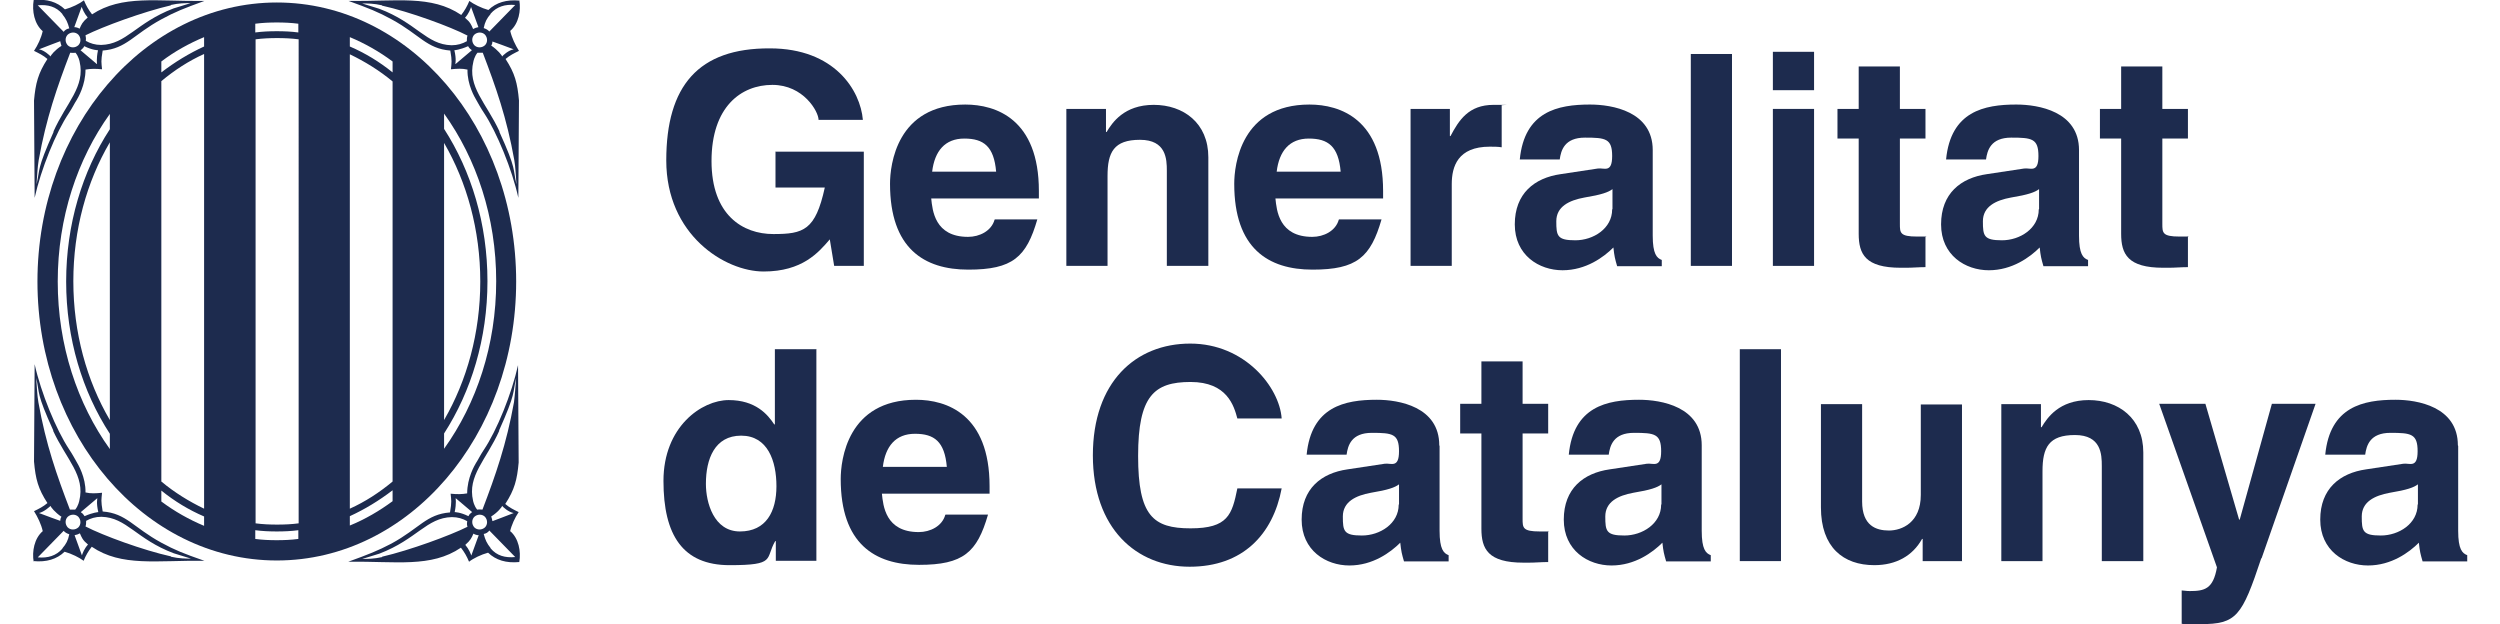
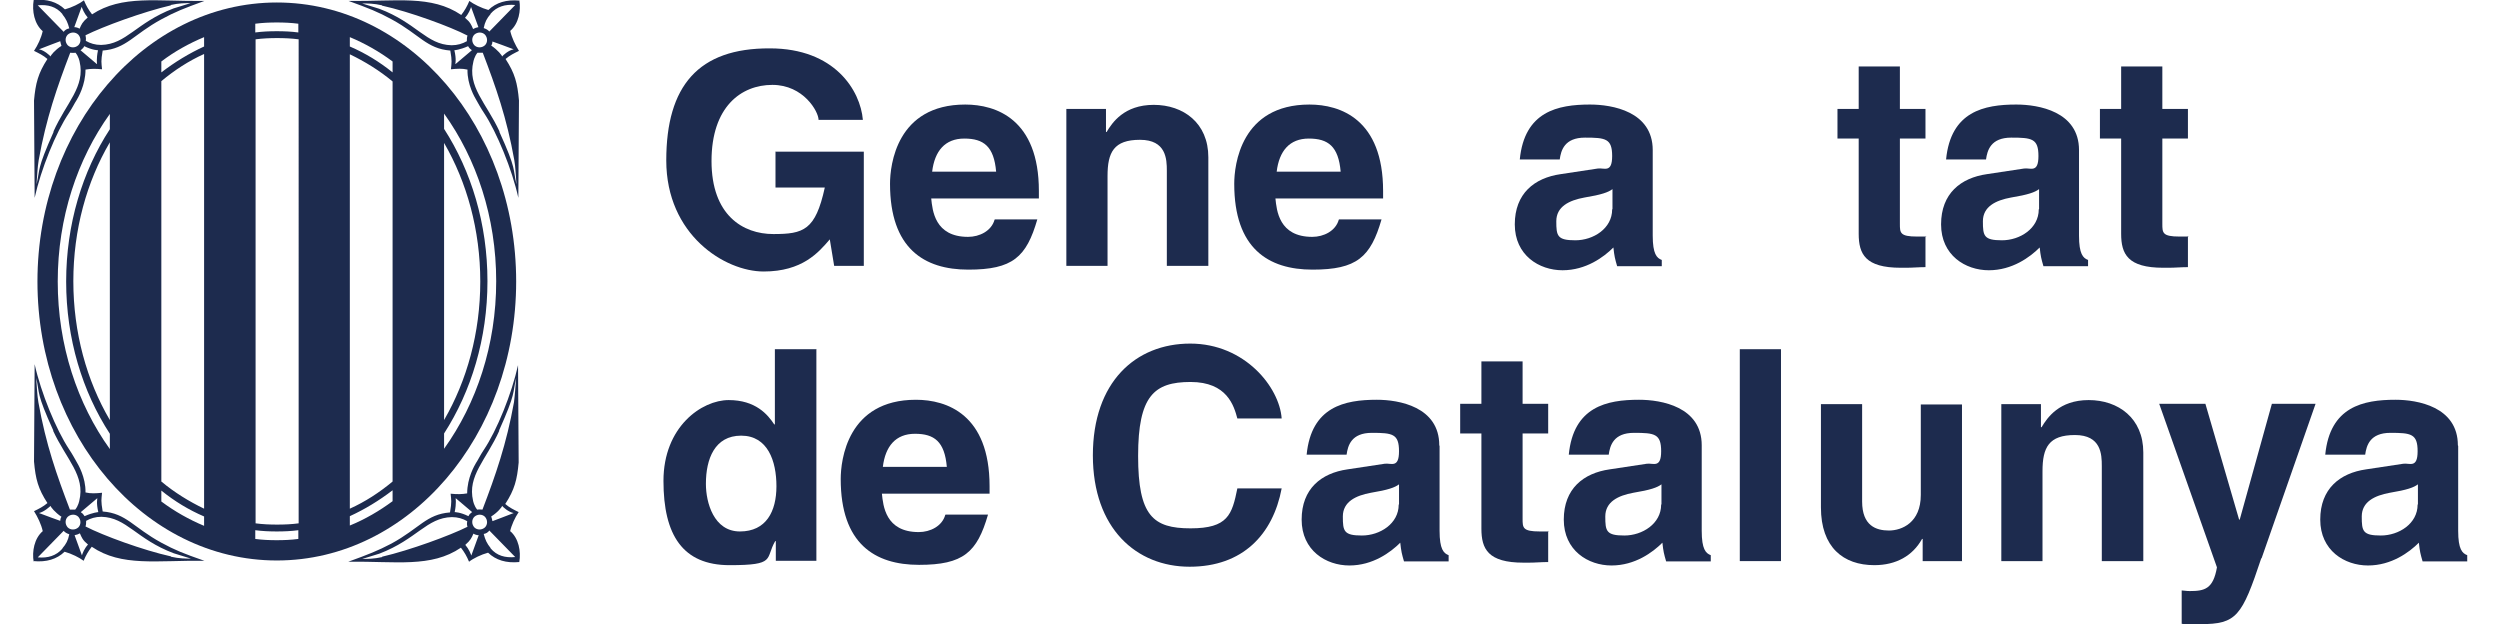
<svg xmlns="http://www.w3.org/2000/svg" id="Capa_1" version="1.1" viewBox="0 0 801.1 200">
  <defs>
    <style>
      .st0 {
        fill: #1d2b4e;
      }
    </style>
  </defs>
  <path class="st0" d="M248.4,48.6h28.4v36.6h-9.5l-1.4-8.5c-3.6,4.2-8.8,10.3-21.2,10.3s-31.2-11.7-31.2-35.6,10.3-36,33.2-35.9c20.8,0,29,13.5,29.8,22.9h-14.2c0-2.6-4.8-11.2-14.8-11.2s-19.5,7-19.5,24.4,10.1,23.4,19.8,23.4,13.5-1.2,16.5-14.9h-15.8v-11.4h0Z" />
  <path class="st0" d="M298.7,55c.8-6.6,4.1-10.6,10.3-10.6s9.5,2.5,10.2,10.6h-20.5ZM318.7,70.4c-1,3.6-4.8,5.5-8.5,5.5-10.7,0-11.4-8.5-11.8-12.3h34.5v-2.4c0-23-13.7-27.7-23.6-27.7-22,0-24.1,19.4-24.1,25.4,0,20.7,10.9,27.5,25.1,27.5s18.6-4,22.1-16.1h-13.6Z" />
  <path class="st0" d="M387.1,85.2h-13.2v-30.5c0-3.7-.2-9.9-8.6-9.9s-10.4,4-10.4,11.6v28.8h-13.2v-50.3h12.7v7.4h.2c1.8-3,5.6-8.7,15.1-8.7s17.5,5.8,17.5,16.8v34.8h0Z" />
  <path class="st0" d="M409.1,55c.8-6.6,4.1-10.6,10.3-10.6s9.5,2.5,10.2,10.6h-20.5ZM429,70.4c-1,3.6-4.8,5.5-8.5,5.5-10.7,0-11.4-8.5-11.8-12.3h34.5v-2.4c0-23-13.7-27.7-23.6-27.7-22,0-24.1,19.4-24.1,25.4,0,20.7,10.9,27.5,25.1,27.5s18.6-4,22.1-16.1h-13.6Z" />
-   <path class="st0" d="M451.9,34.9h12.7v8.7h.2c2.7-5.1,5.8-10,13.8-10s1.7,0,2.6.2v13.4c-1.1-.2-2.6-.2-3.8-.2-10.3,0-12.2,6.4-12.2,12v26.2h-13.2v-50.3h0Z" />
  <path class="st0" d="M516.6,67.1c0,6.1-6,9.9-11.8,9.9s-6.1-1.4-6.1-6.1,4.1-6.7,9-7.6c5.5-.9,7.7-1.7,9-2.7v6.4h0ZM529.6,48.1c0-12.4-13-14.6-20.1-14.6-10.3,0-21,2.2-22.5,17.6h12.8c.4-2.9,1.5-7,8.1-7s8.7.3,8.7,5.9-2.6,3.7-4.6,4l-11.9,1.8c-8.4,1.2-14.7,6.2-14.7,16.1s7.8,14.7,15.3,14.7,13.2-4.2,16.3-7.3c.3,2.8.5,3.6,1.2,6h14.3v-2c-1.6-.6-2.9-1.9-2.9-7.8v-27.2h0Z" />
-   <polygon class="st0" points="555 85.2 541.8 85.2 541.8 17.3 555 17.3 555 85.2 555 85.2" />
-   <path class="st0" d="M581.3,34.9v50.3h-13.2v-50.3h13.2ZM581.3,28.9h-13.2v-12.3h13.2v12.3h0Z" />
  <path class="st0" d="M608.8,34.9h8.2v9.5h-8.2v27.3c0,2.9,0,4.1,5.5,4.1s1.8,0,2.7-.2v10c-2.1,0-4.2.2-6.2.2h-1.7c-11.4,0-13.5-4.4-13.5-10.9v-30.5h-6.8v-9.5h6.8v-13.6h13.2v13.6h0Z" />
  <path class="st0" d="M653.3,67.1c0,6.1-6,9.9-11.8,9.9s-6.1-1.4-6.1-6.1,4.1-6.7,9-7.6c5.5-.9,7.7-1.7,9-2.7v6.4h0ZM666.2,48.1c0-12.4-13-14.6-20.1-14.6-10.3,0-21,2.2-22.5,17.6h12.8c.4-2.9,1.5-7,8.1-7s8.7.3,8.7,5.9-2.6,3.7-4.6,4l-11.9,1.8c-8.4,1.2-14.7,6.2-14.7,16.1s7.8,14.7,15.3,14.7,13.2-4.2,16.3-7.3c.3,2.8.5,3.6,1.2,6h14.3v-2c-1.6-.6-2.9-1.9-2.9-7.8v-27.2h0Z" />
  <path class="st0" d="M692.9,34.9h8.2v9.5h-8.2v27.3c0,2.9,0,4.1,5.5,4.1s1.8,0,2.7-.2v10c-2.1,0-4.2.2-6.2.2h-1.7c-11.4,0-13.5-4.4-13.5-10.9v-30.5h-6.8v-9.5h6.8v-13.6h13.2v13.6h0Z" />
  <path class="st0" d="M226.2,155c0-7.9,2.8-15.4,11.3-15.4s11.3,8.1,11.3,16.2-3.3,14.5-11.7,14.5-10.9-9.3-10.9-15.2h0ZM261.5,111.9h-13.2v24.1h-.2c-2.1-3.2-6-7.8-14.6-7.8s-20.9,8.5-20.9,25.9,6.2,27,21.2,27,11.3-2,14.6-7.7h.2v6.3h13v-67.9h0Z" />
  <path class="st0" d="M282.9,149.6c.8-6.6,4.1-10.6,10.3-10.6s9.5,2.5,10.2,10.6h-20.5ZM302.9,165c-1,3.6-4.8,5.5-8.5,5.5-10.7,0-11.4-8.5-11.8-12.3h34.5v-2.4c0-23-13.7-27.7-23.6-27.7-22,0-24.1,19.4-24.1,25.4,0,20.7,10.9,27.5,25.1,27.5s18.6-4,22.1-16.1h-13.6Z" />
  <path class="st0" d="M396.5,134.1c-1.1-4.1-3.3-11.7-15-11.7s-16.8,4.5-16.8,23.7,4.8,23.2,16.8,23.2,13.3-4.4,15-12.8h14.2c-2.8,14.8-12.5,25.1-29.5,25.1s-31-12.2-31-35.7,13.7-35.8,31.2-35.8,28.6,14,29.3,24h-14.2Z" />
  <path class="st0" d="M448.2,161.7c0,6.1-6,9.9-11.8,9.9s-6.1-1.4-6.1-6.1,4.1-6.7,9-7.6c5.5-.9,7.7-1.7,9-2.7v6.4h0ZM461.2,142.7c0-12.4-13-14.6-20-14.6-10.3,0-21,2.2-22.5,17.6h12.8c.4-2.9,1.5-7,8.1-7s8.7.3,8.7,5.9-2.6,3.7-4.6,4l-11.9,1.8c-8.4,1.2-14.7,6.2-14.7,16.1s7.8,14.7,15.3,14.7,13.2-4.2,16.3-7.3c.3,2.8.5,3.6,1.2,6h14.3v-2c-1.6-.6-2.9-1.9-2.9-7.8v-27.2h0Z" />
  <path class="st0" d="M487.9,129.4h8.2v9.5h-8.2v27.3c0,2.9,0,4.1,5.5,4.1s1.8,0,2.7-.2v10c-2.1,0-4.2.2-6.2.2h-1.7c-11.4,0-13.5-4.4-13.5-10.9v-30.5h-6.8v-9.5h6.8v-13.6h13.2v13.6h0Z" />
  <path class="st0" d="M532.3,161.7c0,6.1-6,9.9-11.8,9.9s-6.1-1.4-6.1-6.1,4.1-6.7,9-7.6c5.5-.9,7.7-1.7,9-2.7v6.4h0ZM545.3,142.7c0-12.4-13-14.6-20.1-14.6-10.3,0-21,2.2-22.5,17.6h12.8c.4-2.9,1.5-7,8.1-7s8.7.3,8.7,5.9-2.6,3.7-4.6,4l-11.9,1.8c-8.4,1.2-14.7,6.2-14.7,16.1s7.8,14.7,15.3,14.7,13.2-4.2,16.3-7.3c.3,2.8.5,3.6,1.2,6h14.3v-2c-1.6-.6-2.9-1.9-2.9-7.8v-27.2h0Z" />
  <polygon class="st0" points="570.7 179.8 557.5 179.8 557.5 111.9 570.7 111.9 570.7 179.8 570.7 179.8" />
  <path class="st0" d="M628.8,179.8h-12.7v-7.1h-.2c-3,5.4-8.3,8.4-15.3,8.4-9.9,0-17.1-5.7-17.1-18.5v-33.1h13.2v31.2c0,7.8,4.5,9.3,8.6,9.3s10.2-2.5,10.2-11.4v-29h13.2v50.3h0Z" />
  <path class="st0" d="M686.7,179.8h-13.2v-30.5c0-3.7-.2-9.9-8.6-9.9s-10.4,4-10.4,11.6v28.8h-13.2v-50.3h12.7v7.4h.2c1.8-3,5.6-8.7,15.1-8.7s17.5,5.8,17.5,16.8v34.8h0Z" />
  <path class="st0" d="M724.6,178.9c-6.2,18.6-7.9,21.1-19.5,21.1s-4.1,0-6-.2v-10.6c.6,0,1.4.2,2.6.2,4.8,0,7.5-.7,8.7-7.6l-18.5-52.4h14.8l10.8,37.1h.2l10.3-37.1h14l-17.3,49.5h0Z" />
  <path class="st0" d="M774.7,161.7c0,6.1-6,9.9-11.8,9.9s-6.1-1.4-6.1-6.1,4.1-6.7,9-7.6c5.5-.9,7.7-1.7,9-2.7v6.4h0ZM787.6,142.7c0-12.4-13-14.6-20-14.6-10.3,0-21,2.2-22.5,17.6h12.8c.4-2.9,1.5-7,8.1-7s8.7.3,8.7,5.9-2.6,3.7-4.6,4l-11.9,1.8c-8.4,1.2-14.7,6.2-14.7,16.1s7.8,14.7,15.3,14.7,13.2-4.2,16.3-7.3c.3,2.8.5,3.6,1.2,6h14.3v-2c-1.6-.6-2.9-1.9-2.9-7.8v-27.2h0Z" />
  <g>
    <path class="st0" d="M163.5,170.2c2.7,2.3,3.5,6.5,2.9,9.9-4.2.4-7.5-.6-10-3-2.2.6-4.7,1.8-6.1,2.9-.7-1.7-1.5-3.1-2.6-4.5-9.6,6.5-20.8,4.3-36.1,4.5,6.6-2.4,9.4-3.5,13.8-5.8,9-4.9,11.2-9.4,18.8-10,.6-3.5.4-3.8.2-6,2,.2,3.6.2,5.3-.1,0-5,2.4-9,2.8-9.7.8-1.2,1.3-2.4,2.5-4.2,4.2-6.2,9-18.1,11-27.2l.2,31.2c-.5,5.5-1.3,8.7-4.3,13.3,1.4,1.2,2.7,1.8,4.3,2.6-1.2,1.8-2.3,4.1-2.8,6.4h0ZM164.6,164.4c-1.7-.3-3.5-2-3.7-2.3,0,0,0,0,0,0,0,0,0,0,0,0,0,.3-1.4,2.1-3.5,3.4h0c.2.6.3,1,.4,1.5h0c0,0,5.6-2.1,6.8-2.6h0ZM160,138c-4.2,9.4-10.3,14.4-8.4,22.5,0,0,.3,1.6,1.3,2.8.6-.1,1.7,0,1.7,0,4.2-11,7.7-21,10.1-34.4.3-2.3.5-5.4.7-7.8-1.2,5.1,0,4.6-5.5,16.9h0ZM146,159.7s.3,1.5-.3,4.4c0,0,1.8,0,4.4,1.3h0c.2-.4.4-.7.7-.9.1-.1.3-.3.5-.4h0s-5.2-4.4-5.2-4.4h0ZM122.4,178.4c9-2.1,21.8-6.8,27.4-9.6h0c-.2-.6-.2-1.1-.1-1.6v-.2c-1.4-.8-3-1.3-4.9-1.3-8.1.2-11.2,7.1-23.2,11.7l-5.5,1.7c1.7,0,3.8,0,6.4-.6h0ZM151,178.1l2.4-6.6h0c-.6,0-1.2-.2-1.7-.5h0c-.6,1.4-.9,2.1-2.6,3.6,1.2,1.4,1.7,2.8,2,3.6h0ZM152,169c.9.9,2.4.9,3.4,0,.9-.9.9-2.4,0-3.4-.9-.9-2.4-.9-3.4,0-.9.9-.9,2.4,0,3.4h0ZM157.2,175.7c2,2.4,4.7,3.1,7.9,2.8l-8.3-8.5c-.4.6-1.1,1-1.8,1.1.5,1.9,1,3,2.2,4.5h0Z" />
    <path class="st0" d="M166.4,0c.6,3.4-.2,7.6-2.9,9.9.5,2.2,1.6,4.5,2.8,6.4-1.6.8-2.9,1.4-4.3,2.6,3,4.6,3.8,7.7,4.3,13.3l-.2,31.2c-2-9.1-6.9-21-11-27.2-1.2-1.8-1.8-3-2.5-4.2-.4-.7-2.9-4.8-2.8-9.7-1.7-.4-3.3-.3-5.3-.1.2-2.2.4-2.5-.2-6-7.6-.6-9.8-5.1-18.8-10-4.4-2.4-7.2-3.5-13.8-5.9,15.3.2,26.5-2,36.1,4.5,1.1-1.4,1.9-2.8,2.6-4.5,1.3,1,3.9,2.3,6.1,2.9,2.5-2.4,5.8-3.4,10-3h0ZM164.6,15.8c-1.2-.5-6.8-2.5-6.8-2.5h0c0,.4-.1.9-.4,1.3h0c2.1,1.4,3.5,3.2,3.5,3.5,0,0,0,0,0,0,0,0,0,0,0,0,.2-.3,2-2,3.7-2.3h0ZM160,42.2c5.6,12.3,4.3,11.8,5.5,16.9-.2-2.5-.3-5.6-.7-7.8-2.4-13.5-5.9-23.4-10.1-34.4,0,0-1.2,0-1.7,0-1,1.2-1.3,2.8-1.3,2.8-2,8.1,4.1,13.2,8.4,22.5h0ZM146,20.5l5.2-4.4h0c-.2-.2-.3-.3-.5-.4-.3-.3-.5-.5-.7-.9h0c-2.7,1.2-4.4,1.3-4.4,1.3.7,2.9.3,4.4.3,4.4h0ZM122.4,1.7c-2.6-.6-4.7-.6-6.4-.6l5.5,1.7c12,4.5,15.1,11.5,23.2,11.7,1.9,0,3.5-.5,4.9-1.3v-.2c0-.5,0-1,.2-1.6h0c-5.6-2.9-18.4-7.6-27.4-9.6h0ZM151,2.1c-.3.9-.8,2.3-2,3.6,1.7,1.4,2,2.2,2.6,3.6h0c.5-.3,1.1-.5,1.7-.6h0s-2.4-6.6-2.4-6.6h0ZM152,11.1c-.9.9-.9,2.4,0,3.4.9.9,2.4.9,3.4,0,.9-.9.9-2.4,0-3.4-.9-.9-2.4-.9-3.4,0h0ZM157.2,4.5c-1.2,1.4-1.8,2.5-2.2,4.5.6.2,1.3.5,1.8,1.1l8.3-8.5c-3.2-.3-5.9.5-7.9,2.8h0Z" />
    <path class="st0" d="M10.8,180.1c-.6-3.4.2-7.6,2.9-9.9-.5-2.2-1.6-4.5-2.8-6.4,1.6-.8,2.9-1.4,4.3-2.6-3-4.6-3.8-7.7-4.3-13.3l.2-31.2c2,9.1,6.9,21,11,27.2,1.2,1.8,1.8,3,2.5,4.2.4.7,2.9,4.8,2.8,9.7,1.7.4,3.3.3,5.3.1-.2,2.2-.4,2.5.2,6,7.6.6,9.8,5.1,18.8,10,4.4,2.4,7.2,3.5,13.8,5.8-15.3-.2-26.5,2-36.1-4.5-1.1,1.4-1.9,2.8-2.6,4.5-1.3-1-3.9-2.3-6.1-2.9-2.5,2.4-5.8,3.4-10,3h0ZM12.5,164.4c1.2.5,6.8,2.5,6.8,2.5h0c0-.4.1-.9.4-1.3h0c-2.1-1.4-3.5-3.2-3.5-3.5,0,0,0,0,0,0,0,0,0,0,0,0-.2.2-2,1.9-3.7,2.3h0ZM17.1,138c-5.6-12.3-4.3-11.8-5.5-16.9.2,2.5.3,5.6.7,7.8,2.4,13.5,5.9,23.4,10.1,34.4,0,0,1.2,0,1.7,0,1-1.2,1.3-2.8,1.3-2.8,2-8.1-4.1-13.2-8.4-22.5h0ZM31.1,159.7l-5.2,4.4h0c.2.2.3.3.5.4.3.3.5.6.7.9h0c2.7-1.2,4.4-1.3,4.4-1.3-.7-2.9-.3-4.4-.3-4.4h0ZM54.8,178.4c2.6.6,4.7.6,6.4.6l-5.5-1.7c-12-4.5-15.1-11.5-23.2-11.7-1.9,0-3.5.5-4.9,1.3v.2c0,.5,0,1-.2,1.6h0c5.6,2.9,18.4,7.6,27.4,9.6h0ZM26.2,178.1c.3-.9.8-2.3,2-3.6-1.7-1.4-2-2.2-2.6-3.6h0c-.5.3-1.1.5-1.7.6h0s2.4,6.6,2.4,6.6h0ZM25.1,169c.9-.9.9-2.4,0-3.4-.9-.9-2.4-.9-3.4,0-.9.9-.9,2.4,0,3.4.9.9,2.4.9,3.4,0h0ZM20,175.7c1.2-1.4,1.8-2.5,2.2-4.5-.6-.2-1.3-.5-1.8-1.1l-8.3,8.5c3.2.3,5.9-.5,7.9-2.8h0Z" />
    <path class="st0" d="M13.7,10C11,7.7,10.2,3.5,10.8,0c4.2-.4,7.5.6,10,3,2.2-.6,4.7-1.8,6.1-2.9.7,1.7,1.5,3.1,2.6,4.5C39.1-1.7,50.3.5,65.5.3c-6.6,2.4-9.4,3.5-13.8,5.9-9,4.9-11.2,9.4-18.8,10-.6,3.5-.4,3.8-.2,6-2-.2-3.6-.2-5.3.1,0,5-2.4,9-2.8,9.7-.8,1.2-1.3,2.4-2.5,4.2-4.2,6.2-9,18.1-11,27.2l-.2-31.2c.5-5.5,1.3-8.7,4.3-13.3-1.4-1.2-2.7-1.8-4.3-2.6,1.2-1.8,2.3-4.1,2.8-6.4h0ZM12.5,15.8c1.7.3,3.5,2,3.7,2.3,0,0,0,0,0,0,0,0,0,0,0,0,0-.3,1.4-2.1,3.5-3.4h0c-.2-.6-.3-1-.4-1.5h0c0,0-5.6,2.1-6.8,2.6h0ZM17.1,42.2c4.2-9.4,10.3-14.4,8.4-22.5,0,0-.3-1.6-1.3-2.8-.6.1-1.7,0-1.7,0-4.2,11-7.7,21-10.1,34.4-.4,2.3-.5,5.4-.7,7.8,1.2-5.1,0-4.6,5.5-16.9h0ZM31.1,20.5s-.3-1.5.3-4.4c0,0-1.8,0-4.4-1.3h0c-.2.4-.4.7-.7.9-.1.1-.3.3-.5.4h0s5.2,4.4,5.2,4.4h0ZM54.8,1.7c-9,2.1-21.8,6.8-27.4,9.6h0c.1.6.2,1.1.1,1.6v.2c1.4.8,3,1.3,4.9,1.3,8.1-.2,11.2-7.1,23.2-11.7l5.5-1.7c-1.7,0-3.8,0-6.4.6h0ZM26.2,2.1l-2.4,6.6h0c.6,0,1.2.2,1.7.5h0c.6-1.4.9-2.1,2.6-3.6-1.2-1.4-1.7-2.8-2-3.6h0ZM25.1,11.1c-.9-.9-2.4-.9-3.4,0-.9.9-.9,2.4,0,3.4.9.9,2.4.9,3.4,0,.9-.9.9-2.4,0-3.4h0ZM20,4.5c-2-2.4-4.7-3.1-7.9-2.8l8.3,8.5c.4-.6,1.1-1,1.8-1.1-.5-1.9-1-3-2.2-4.5h0Z" />
    <path class="st0" d="M88.7.8c42.4,0,76.7,40,76.7,89.4s-34.3,89.4-76.7,89.4S12,139.5,12,90.2,46.4.8,88.7.8h0ZM35.2,134.7V45.6c-7.4,12.6-11.7,28-11.7,44.5s4.3,31.9,11.7,44.5h0ZM51.7,26v128.3c4.2,3.5,8.9,6.4,13.7,8.7V17.3c-4.9,2.2-9.5,5.2-13.7,8.7h0ZM81.9,12.6v155.1c2.3.3,4.5.4,6.9.4s4.6-.1,6.9-.4V12.6c-2.3-.3-4.6-.4-6.9-.4s-4.6.1-6.9.4h0ZM112.1,17.4v145.6c4.9-2.2,9.5-5.2,13.7-8.7V26.1c-4.2-3.5-8.9-6.4-13.7-8.7h0ZM142.3,45.7v88.9c7.3-12.6,11.6-27.9,11.6-44.4s-4.3-31.8-11.6-44.4h0ZM18.5,90.2c0,20.5,6.3,39.2,16.7,53.7v-4.9c-8.8-13.5-14-30.5-14-48.8s5.2-35.3,14-48.8v-4.9c-10.4,14.5-16.7,33.2-16.7,53.7h0ZM142.3,138.9v4.9c10.4-14.5,16.7-33.2,16.7-53.7s-6.3-39.2-16.7-53.7v4.9c8.7,13.5,13.9,30.4,13.9,48.8s-5.2,35.3-13.9,48.8h0ZM125.8,19.7c-4.3-3.2-8.9-5.8-13.7-7.8v3c4.9,2.1,9.5,4.9,13.7,8.3v-3.5h0ZM88.7,7.2c-2.3,0-4.6.1-6.9.4v2.8c2.3-.3,4.5-.4,6.9-.4s4.6.1,6.9.4v-2.8c-2.3-.3-4.6-.4-6.9-.4h0ZM65.4,11.9c-4.8,2-9.5,4.6-13.7,7.8v3.5c4.3-3.3,8.9-6.1,13.7-8.3v-3h0ZM51.7,160.7c4.3,3.2,8.9,5.8,13.7,7.8v-3c-4.9-2.1-9.5-4.9-13.7-8.3v3.5h0ZM88.7,173.1c2.3,0,4.6-.1,6.9-.4v-2.8c-2.3.3-4.6.4-6.9.4s-4.6-.1-6.9-.4v2.8c2.3.3,4.5.4,6.9.4h0ZM112.1,168.4c4.9-2,9.5-4.7,13.7-7.8v-3.5c-4.3,3.3-8.9,6.1-13.7,8.3v3h0Z" />
  </g>
</svg>